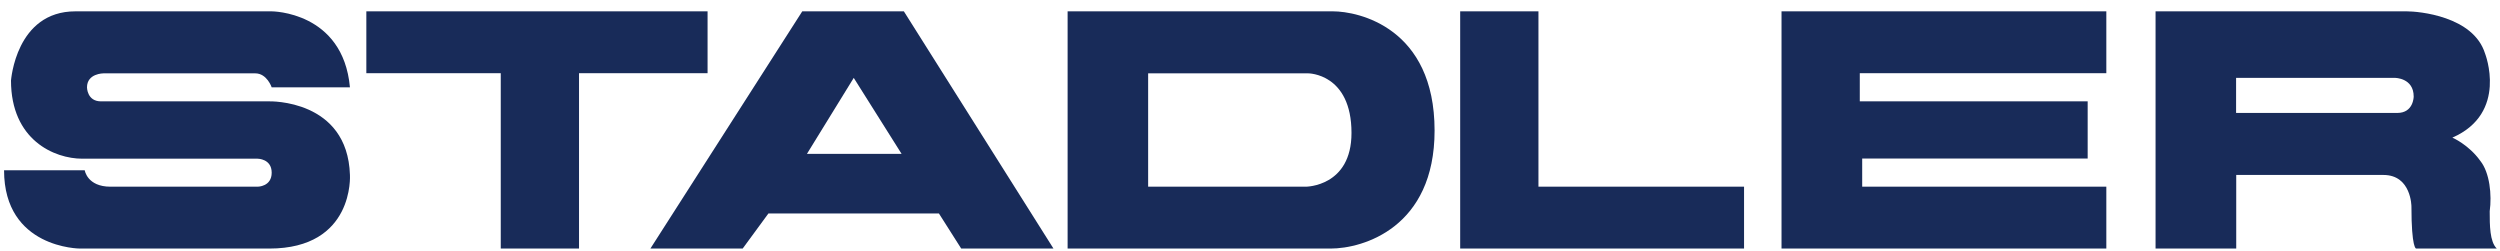
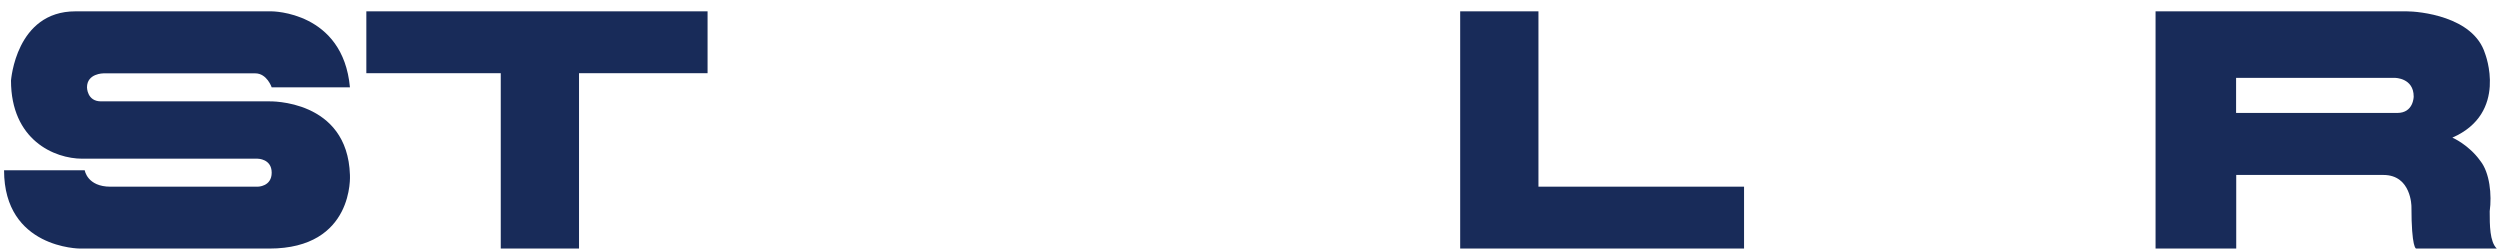
<svg xmlns="http://www.w3.org/2000/svg" width="179" height="18" viewBox="0 0 179 18" fill="none">
  <g clip-path="url(#clip0_2139_7649)">
    <path d="M0.291 12.193H6.067C6.067 12.193 6.24 13.367 7.91 13.367H18.45C18.45 13.367 19.453 13.367 19.453 12.365C19.453 11.363 18.45 11.363 18.45 11.363H5.895C3.891 11.363 0.787 10.027 0.787 5.759C0.798 5.748 1.132 0.812 5.399 0.812H19.453C19.453 0.812 24.561 0.812 25.056 6.255H19.453C19.453 6.255 19.118 5.252 18.278 5.252H7.404C7.404 5.252 6.229 5.252 6.229 6.255C6.229 6.255 6.229 7.257 7.231 7.257H19.28C19.28 7.257 24.884 7.095 25.056 12.527C25.056 12.527 25.391 17.797 19.28 17.797H5.733C5.733 17.797 0.291 17.797 0.291 12.193Z" fill="#182B59" />
    <path d="M26.23 0.812H50.662V5.242H41.458V17.797H35.854V5.242H26.23V0.812Z" fill="#182B59" />
    <path d="M104.549 0.812H110.153V13.367H124.874V17.797H104.549V0.812Z" fill="#182B59" />
-     <path d="M127.557 0.812H150.813V5.242H133.161V7.257H149.477V11.352H133.333V13.367H150.813V17.797H127.557V0.812Z" fill="#182B59" />
    <path d="M178.263 15.124C178.424 13.949 178.263 12.365 177.595 11.525C176.754 10.35 175.59 9.854 175.59 9.854C179.61 8.097 177.929 3.83 177.929 3.83C177.088 1.146 173.165 0.812 172.325 0.812H154.338V17.797H160.114V12.527H170.654C172.659 12.527 172.659 14.79 172.659 14.79C172.659 17.797 172.993 17.797 172.993 17.797H178.769C178.263 17.301 178.263 16.126 178.263 15.124ZM171.646 8.087H160.104V5.576H171.484C171.484 5.576 172.82 5.576 172.82 6.912C172.82 6.912 172.82 8.087 171.646 8.087Z" fill="#182B59" />
-     <path d="M95.43 0.812H76.441V17.797H95.269C97.607 17.797 102.716 16.288 102.716 9.348C102.716 1.987 97.273 0.812 95.441 0.812H95.43ZM93.501 13.367H82.207V5.252H93.674C93.674 5.252 96.767 5.252 96.767 9.52C96.767 13.367 93.501 13.367 93.501 13.367Z" fill="#182B59" />
-     <path d="M64.717 0.812H57.442L46.568 17.797H53.175L55.017 15.286H67.228L68.823 17.797H75.429L64.717 0.812ZM57.776 11.018L61.128 5.576L64.555 11.018H57.776Z" fill="#182B59" />
  </g>
  <defs>
    <clipPath id="clip0_2139_7649">
      <rect width="178.466" height="16.985" fill="white" transform="translate(0.291 0.812)" />
    </clipPath>
  </defs>
</svg>